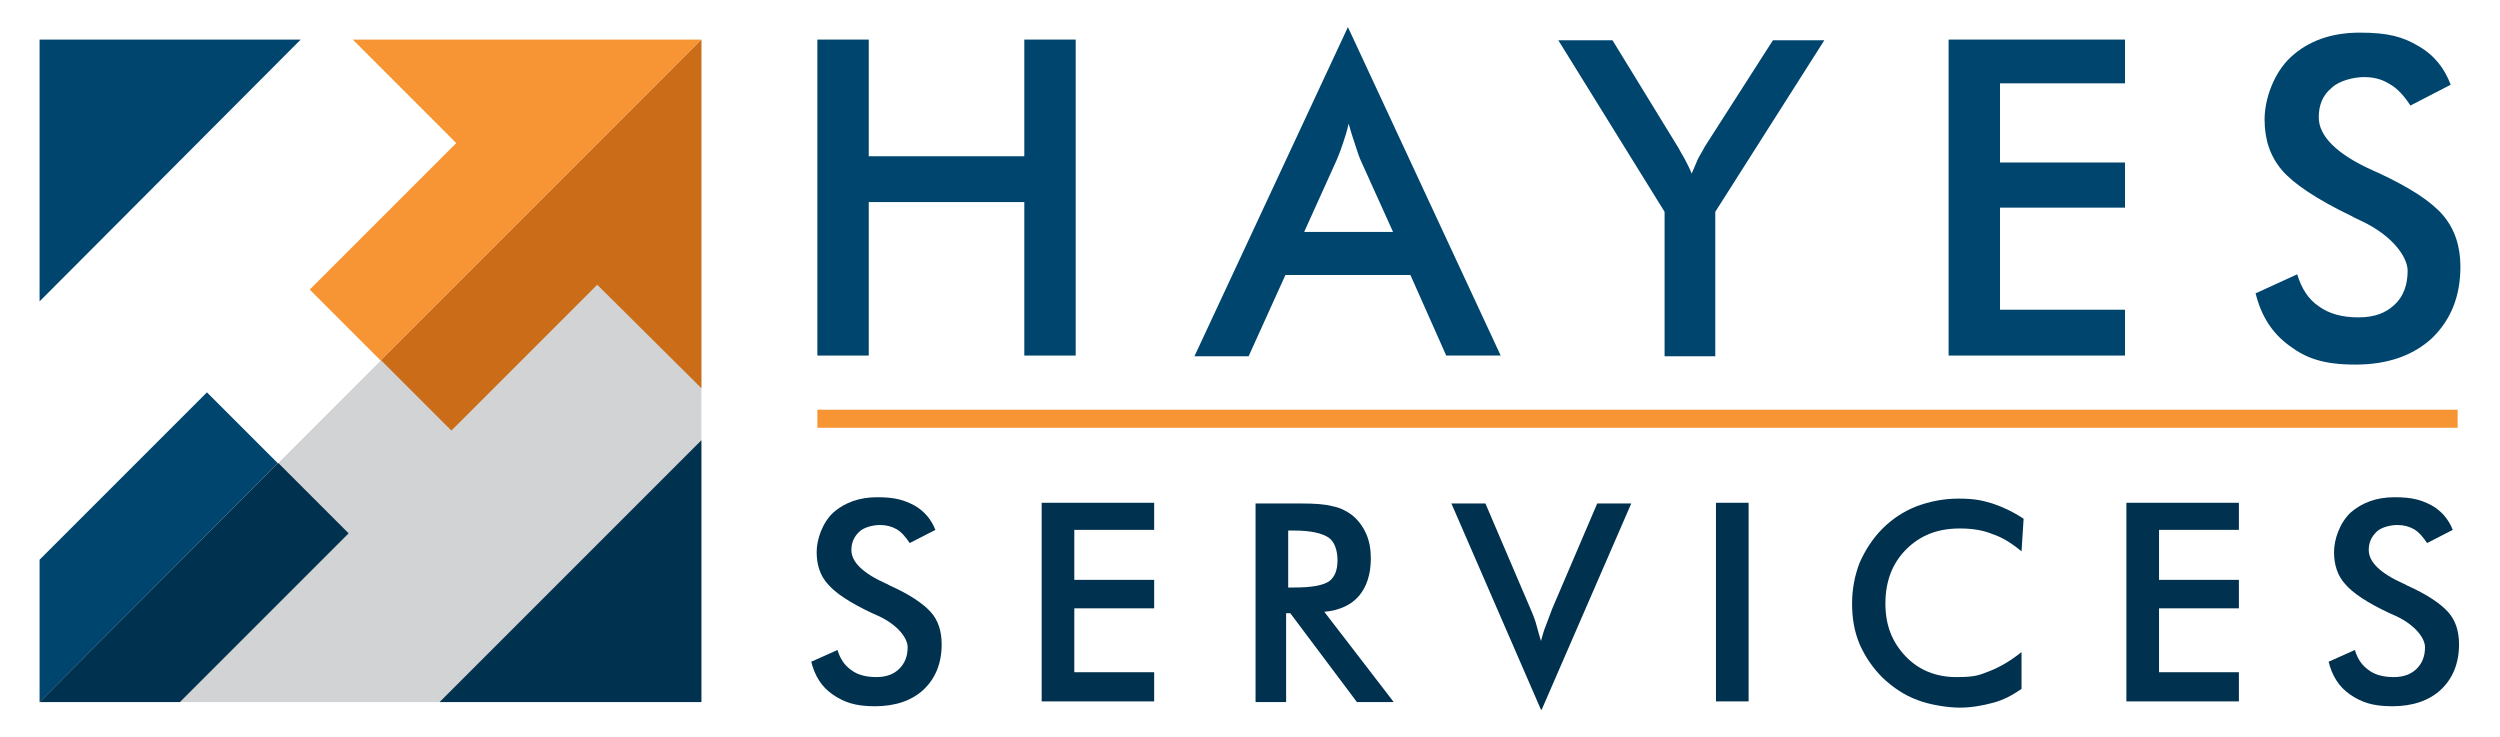
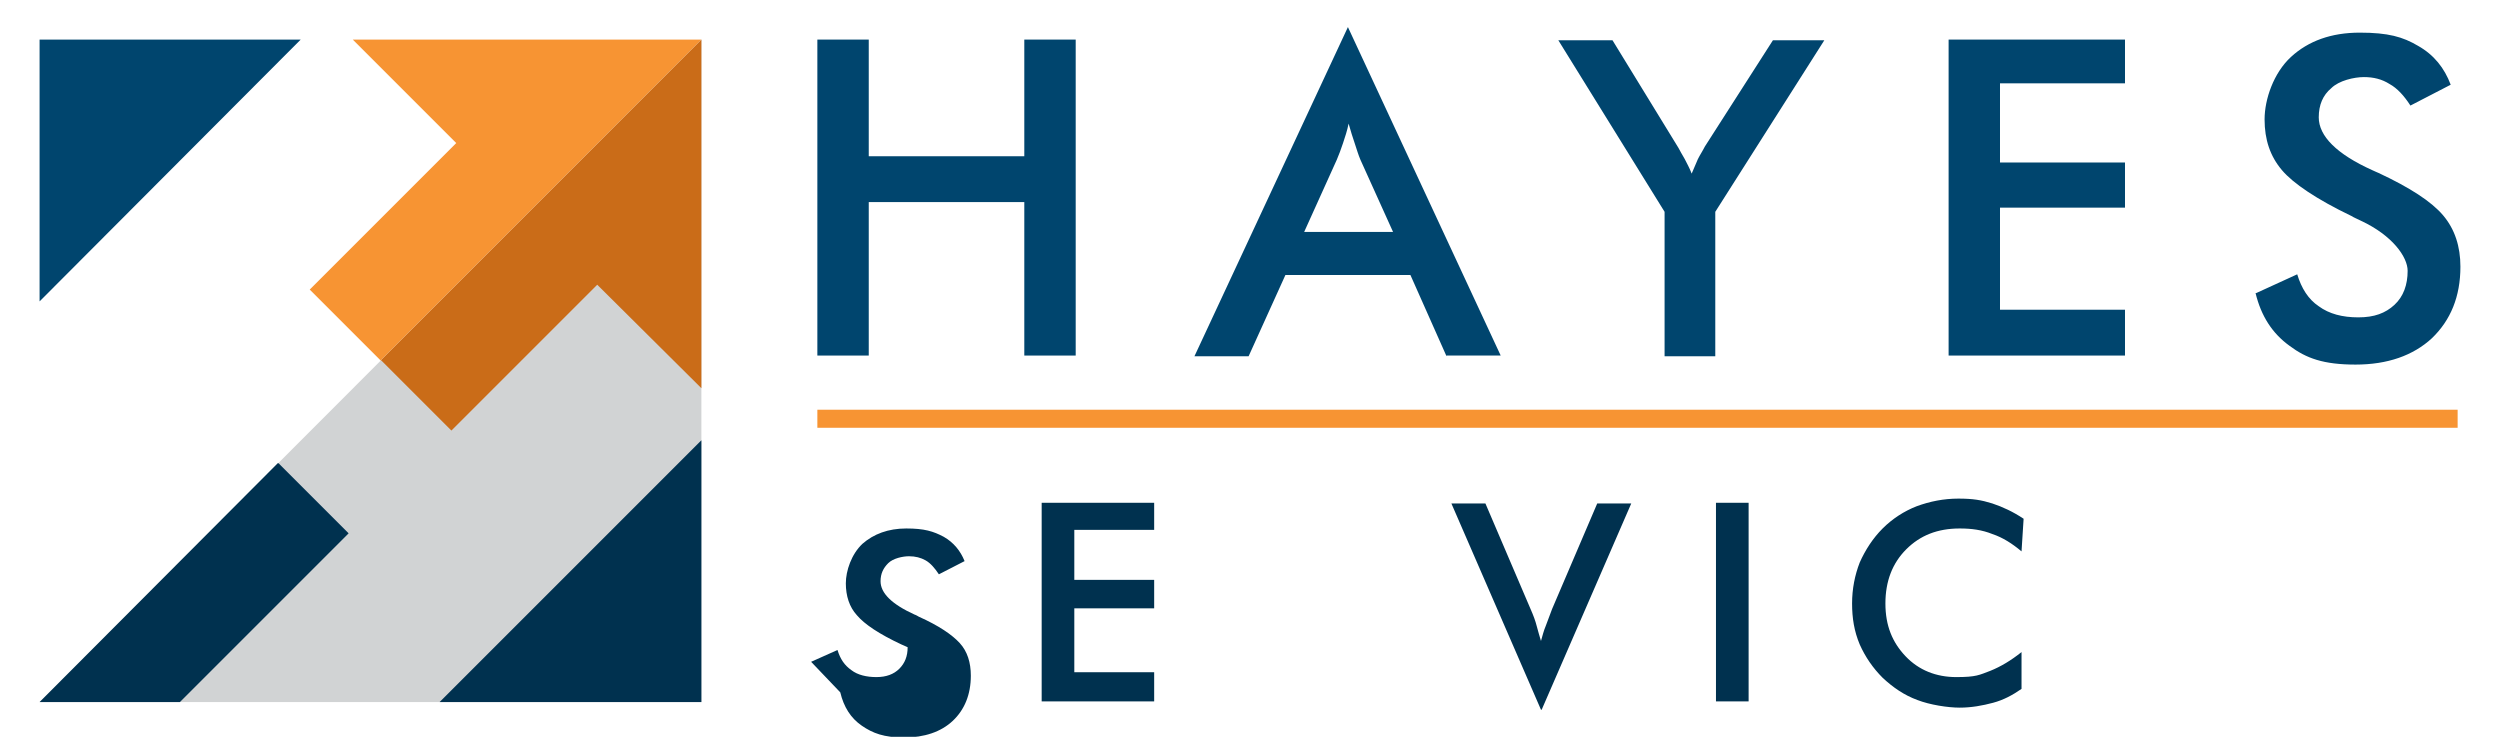
<svg xmlns="http://www.w3.org/2000/svg" version="1.1" viewBox="0 0 360 106.1">
  <defs>
    <style>
      .cls-1, .cls-2, .cls-3, .cls-4, .cls-5 {
        fill-rule: evenodd;
      }

      .cls-1, .cls-6 {
        fill: #f79433;
      }

      .cls-2 {
        fill: #ca6c18;
      }

      .cls-3, .cls-7 {
        fill: #00314f;
      }

      .cls-4, .cls-8 {
        fill: #00456e;
      }

      .cls-5 {
        fill: #d1d3d4;
      }
    </style>
  </defs>
  <g>
    <g id="Layer_1">
      <g>
        <polygon class="cls-5" points="101 5.7 101 101.1 5.7 101.1 101 5.7" />
-         <polygon class="cls-4" points="5.7 101.1 5.7 80.6 29.8 56.5 40 66.7 5.7 101.1" />
        <polygon class="cls-3" points="25.9 101.1 5.7 101.1 5.7 101.1 40 66.7 40.1 66.7 50.2 76.8 25.9 101.1" />
        <polygon class="cls-3" points="101 63.4 101 101.1 63.3 101.1 101 63.4" />
        <polygon class="cls-2" points="101 5.7 101 5.9 101 55.9 86 41 65 62 54.9 51.9 54.8 51.9 101 5.7" />
        <polygon class="cls-1" points="50.8 5.7 101 5.7 54.8 51.9 44.6 41.7 65.7 20.6 50.8 5.7" />
        <polygon class="cls-4" points="5.7 5.7 43.3 5.7 5.7 43.4 5.7 5.7" />
        <g>
          <path class="cls-8" d="M117.7,51.3V5.7h7.4v16.8h22.4V5.7h7.4v45.5h-7.4v-22.1h-22.4v22.1h-7.4Z" />
          <path class="cls-8" d="M208.3,51.3l-5.2-11.7h-18l-5.3,11.7h-7.8L194.1,3.9l22,47.3h-7.8ZM187.9,33.4h12.7l-4.7-10.4c-.3-.7-.5-1.4-.8-2.3-.3-.9-.6-1.8-.9-2.9-.2,1-.5,1.9-.8,2.8-.3.9-.6,1.7-.9,2.4l-4.7,10.4Z" />
          <path class="cls-8" d="M239.7,51.3v-20.8l-15.3-24.7h7.8l9.5,15.5c.2.4.5.9.9,1.6.3.6.7,1.3,1,2.1.3-.7.6-1.4.9-2.1.3-.6.7-1.2,1-1.8l9.8-15.3h7.4l-15.7,24.7v20.8h-7.3Z" />
          <path class="cls-8" d="M280.6,51.3V5.7h25.4v6.3h-18v11.4h18v6.5h-18v14.7h18v6.6h-25.4Z" />
          <path class="cls-8" d="M324.9,42.2l5.9-2.7c.6,2,1.6,3.6,3.1,4.6,1.5,1.1,3.4,1.6,5.7,1.6s3.9-.6,5.2-1.8c1.3-1.2,1.9-2.9,1.9-4.9s-2.2-5.1-6.7-7.2c-.6-.3-1.1-.5-1.4-.7-5-2.4-8.4-4.7-10-6.6-1.7-2-2.5-4.4-2.5-7.3s1.3-6.7,3.8-9c2.5-2.3,5.8-3.5,9.9-3.5s6.2.6,8.4,1.9c2.3,1.3,3.8,3.2,4.7,5.6l-5.8,3c-.9-1.4-1.9-2.5-3-3.1-1.1-.7-2.3-1-3.7-1s-3.6.5-4.7,1.6c-1.2,1-1.8,2.4-1.8,4.2,0,2.7,2.6,5.3,7.7,7.6.4.2.7.3.9.4,4.5,2.1,7.6,4.1,9.3,6.1,1.7,2,2.5,4.5,2.5,7.4,0,4.3-1.4,7.7-4.1,10.3-2.7,2.5-6.4,3.8-11,3.8s-7.1-.9-9.5-2.7c-2.5-1.8-4.1-4.3-4.9-7.6Z" />
        </g>
        <g>
-           <path class="cls-7" d="M116.8,95.3l3.8-1.7c.4,1.3,1,2.2,2,2.9.9.7,2.2,1,3.6,1s2.5-.4,3.3-1.2c.8-.8,1.2-1.8,1.2-3.1s-1.4-3.2-4.2-4.5c-.4-.2-.7-.3-.9-.4-3.2-1.5-5.3-2.9-6.4-4.2-1.1-1.2-1.6-2.8-1.6-4.6s.8-4.2,2.4-5.7c1.6-1.4,3.7-2.2,6.3-2.2s3.9.4,5.4,1.2c1.4.8,2.4,2,3,3.5l-3.7,1.9c-.6-.9-1.2-1.6-1.9-2-.7-.4-1.5-.6-2.4-.6s-2.3.3-3,1c-.7.7-1.1,1.5-1.1,2.6,0,1.7,1.6,3.3,4.9,4.8.3.1.4.2.6.3,2.9,1.3,4.8,2.6,5.9,3.8,1.1,1.2,1.6,2.8,1.6,4.7,0,2.7-.9,4.9-2.6,6.5-1.7,1.6-4.1,2.4-7,2.4s-4.5-.6-6.1-1.7c-1.6-1.1-2.6-2.7-3.1-4.8Z" />
+           <path class="cls-7" d="M116.8,95.3l3.8-1.7c.4,1.3,1,2.2,2,2.9.9.7,2.2,1,3.6,1s2.5-.4,3.3-1.2c.8-.8,1.2-1.8,1.2-3.1c-.4-.2-.7-.3-.9-.4-3.2-1.5-5.3-2.9-6.4-4.2-1.1-1.2-1.6-2.8-1.6-4.6s.8-4.2,2.4-5.7c1.6-1.4,3.7-2.2,6.3-2.2s3.9.4,5.4,1.2c1.4.8,2.4,2,3,3.5l-3.7,1.9c-.6-.9-1.2-1.6-1.9-2-.7-.4-1.5-.6-2.4-.6s-2.3.3-3,1c-.7.7-1.1,1.5-1.1,2.6,0,1.7,1.6,3.3,4.9,4.8.3.1.4.2.6.3,2.9,1.3,4.8,2.6,5.9,3.8,1.1,1.2,1.6,2.8,1.6,4.7,0,2.7-.9,4.9-2.6,6.5-1.7,1.6-4.1,2.4-7,2.4s-4.5-.6-6.1-1.7c-1.6-1.1-2.6-2.7-3.1-4.8Z" />
          <path class="cls-7" d="M150,101v-28.6h16.2v3.9h-11.5v7.2h11.5v4.1h-11.5v9.2h11.5v4.2h-16.2Z" />
-           <path class="cls-7" d="M185.2,88.3v12.8h-4.4v-28.6h6.6c1.9,0,3.4.1,4.5.4,1.1.2,2,.7,2.7,1.2.9.7,1.6,1.6,2.1,2.7.5,1.1.7,2.3.7,3.6,0,2.3-.6,4.1-1.7,5.4-1.1,1.3-2.8,2.1-5,2.3l10,13h-5.3l-9.6-12.8h-.5ZM185.5,84.6h.9c2.5,0,4.1-.3,5-.9.8-.6,1.2-1.6,1.2-3s-.4-2.7-1.3-3.3c-.9-.6-2.5-1-4.9-1h-.9v8.2Z" />
          <path class="cls-7" d="M221.9,102.2l-12.9-29.7h4.9l6.5,15.2c.4.9.7,1.7.9,2.5.2.7.4,1.5.6,2.1.2-.7.4-1.5.7-2.2.3-.8.6-1.6.9-2.4l6.5-15.2h4.9l-12.9,29.7Z" />
          <path class="cls-7" d="M247.1,101v-28.6h4.7v28.6h-4.7Z" />
          <path class="cls-7" d="M291.1,79.4c-1.3-1.1-2.7-2-4.2-2.5-1.5-.6-3-.8-4.7-.8-3.2,0-5.7,1-7.7,3-2,2-3,4.6-3,7.8s1,5.6,2.9,7.6,4.4,3,7.3,3,3.3-.3,4.9-.9c1.5-.6,3-1.5,4.5-2.7v5.3c-1.3.9-2.6,1.6-4.1,2-1.5.4-3.1.7-4.8.7s-4.3-.4-6.1-1.1c-1.9-.7-3.5-1.8-5-3.2-1.4-1.4-2.5-3-3.3-4.8-.8-1.9-1.1-3.8-1.1-5.9s.4-4.1,1.1-5.9c.8-1.8,1.9-3.5,3.3-4.9,1.4-1.4,3.1-2.5,4.9-3.2,1.9-.7,3.9-1.1,6-1.1s3.3.2,4.9.7c1.5.5,3,1.2,4.5,2.2l-.3,4.7Z" />
-           <path class="cls-7" d="M306.2,101v-28.6h16.2v3.9h-11.5v7.2h11.5v4.1h-11.5v9.2h11.5v4.2h-16.2Z" />
-           <path class="cls-7" d="M335.3,95.3l3.8-1.7c.4,1.3,1,2.2,2,2.9.9.7,2.2,1,3.6,1s2.5-.4,3.3-1.2c.8-.8,1.2-1.8,1.2-3.1s-1.4-3.2-4.2-4.5c-.4-.2-.7-.3-.9-.4-3.2-1.5-5.3-2.9-6.4-4.2-1.1-1.2-1.6-2.8-1.6-4.6s.8-4.2,2.4-5.7c1.6-1.4,3.7-2.2,6.3-2.2s3.9.4,5.4,1.2c1.4.8,2.4,2,3,3.5l-3.7,1.9c-.6-.9-1.2-1.6-1.9-2-.7-.4-1.5-.6-2.4-.6s-2.3.3-3,1-1.1,1.5-1.1,2.6c0,1.7,1.6,3.3,4.9,4.8.3.1.4.2.6.3,2.9,1.3,4.8,2.6,5.9,3.8,1.1,1.2,1.6,2.8,1.6,4.7,0,2.7-.9,4.9-2.6,6.5-1.7,1.6-4.1,2.4-7,2.4s-4.5-.6-6.1-1.7c-1.6-1.1-2.6-2.7-3.1-4.8Z" />
        </g>
        <rect class="cls-6" x="117.7" y="59" width="236.2" height="2.6" />
      </g>
    </g>
  </g>
</svg>